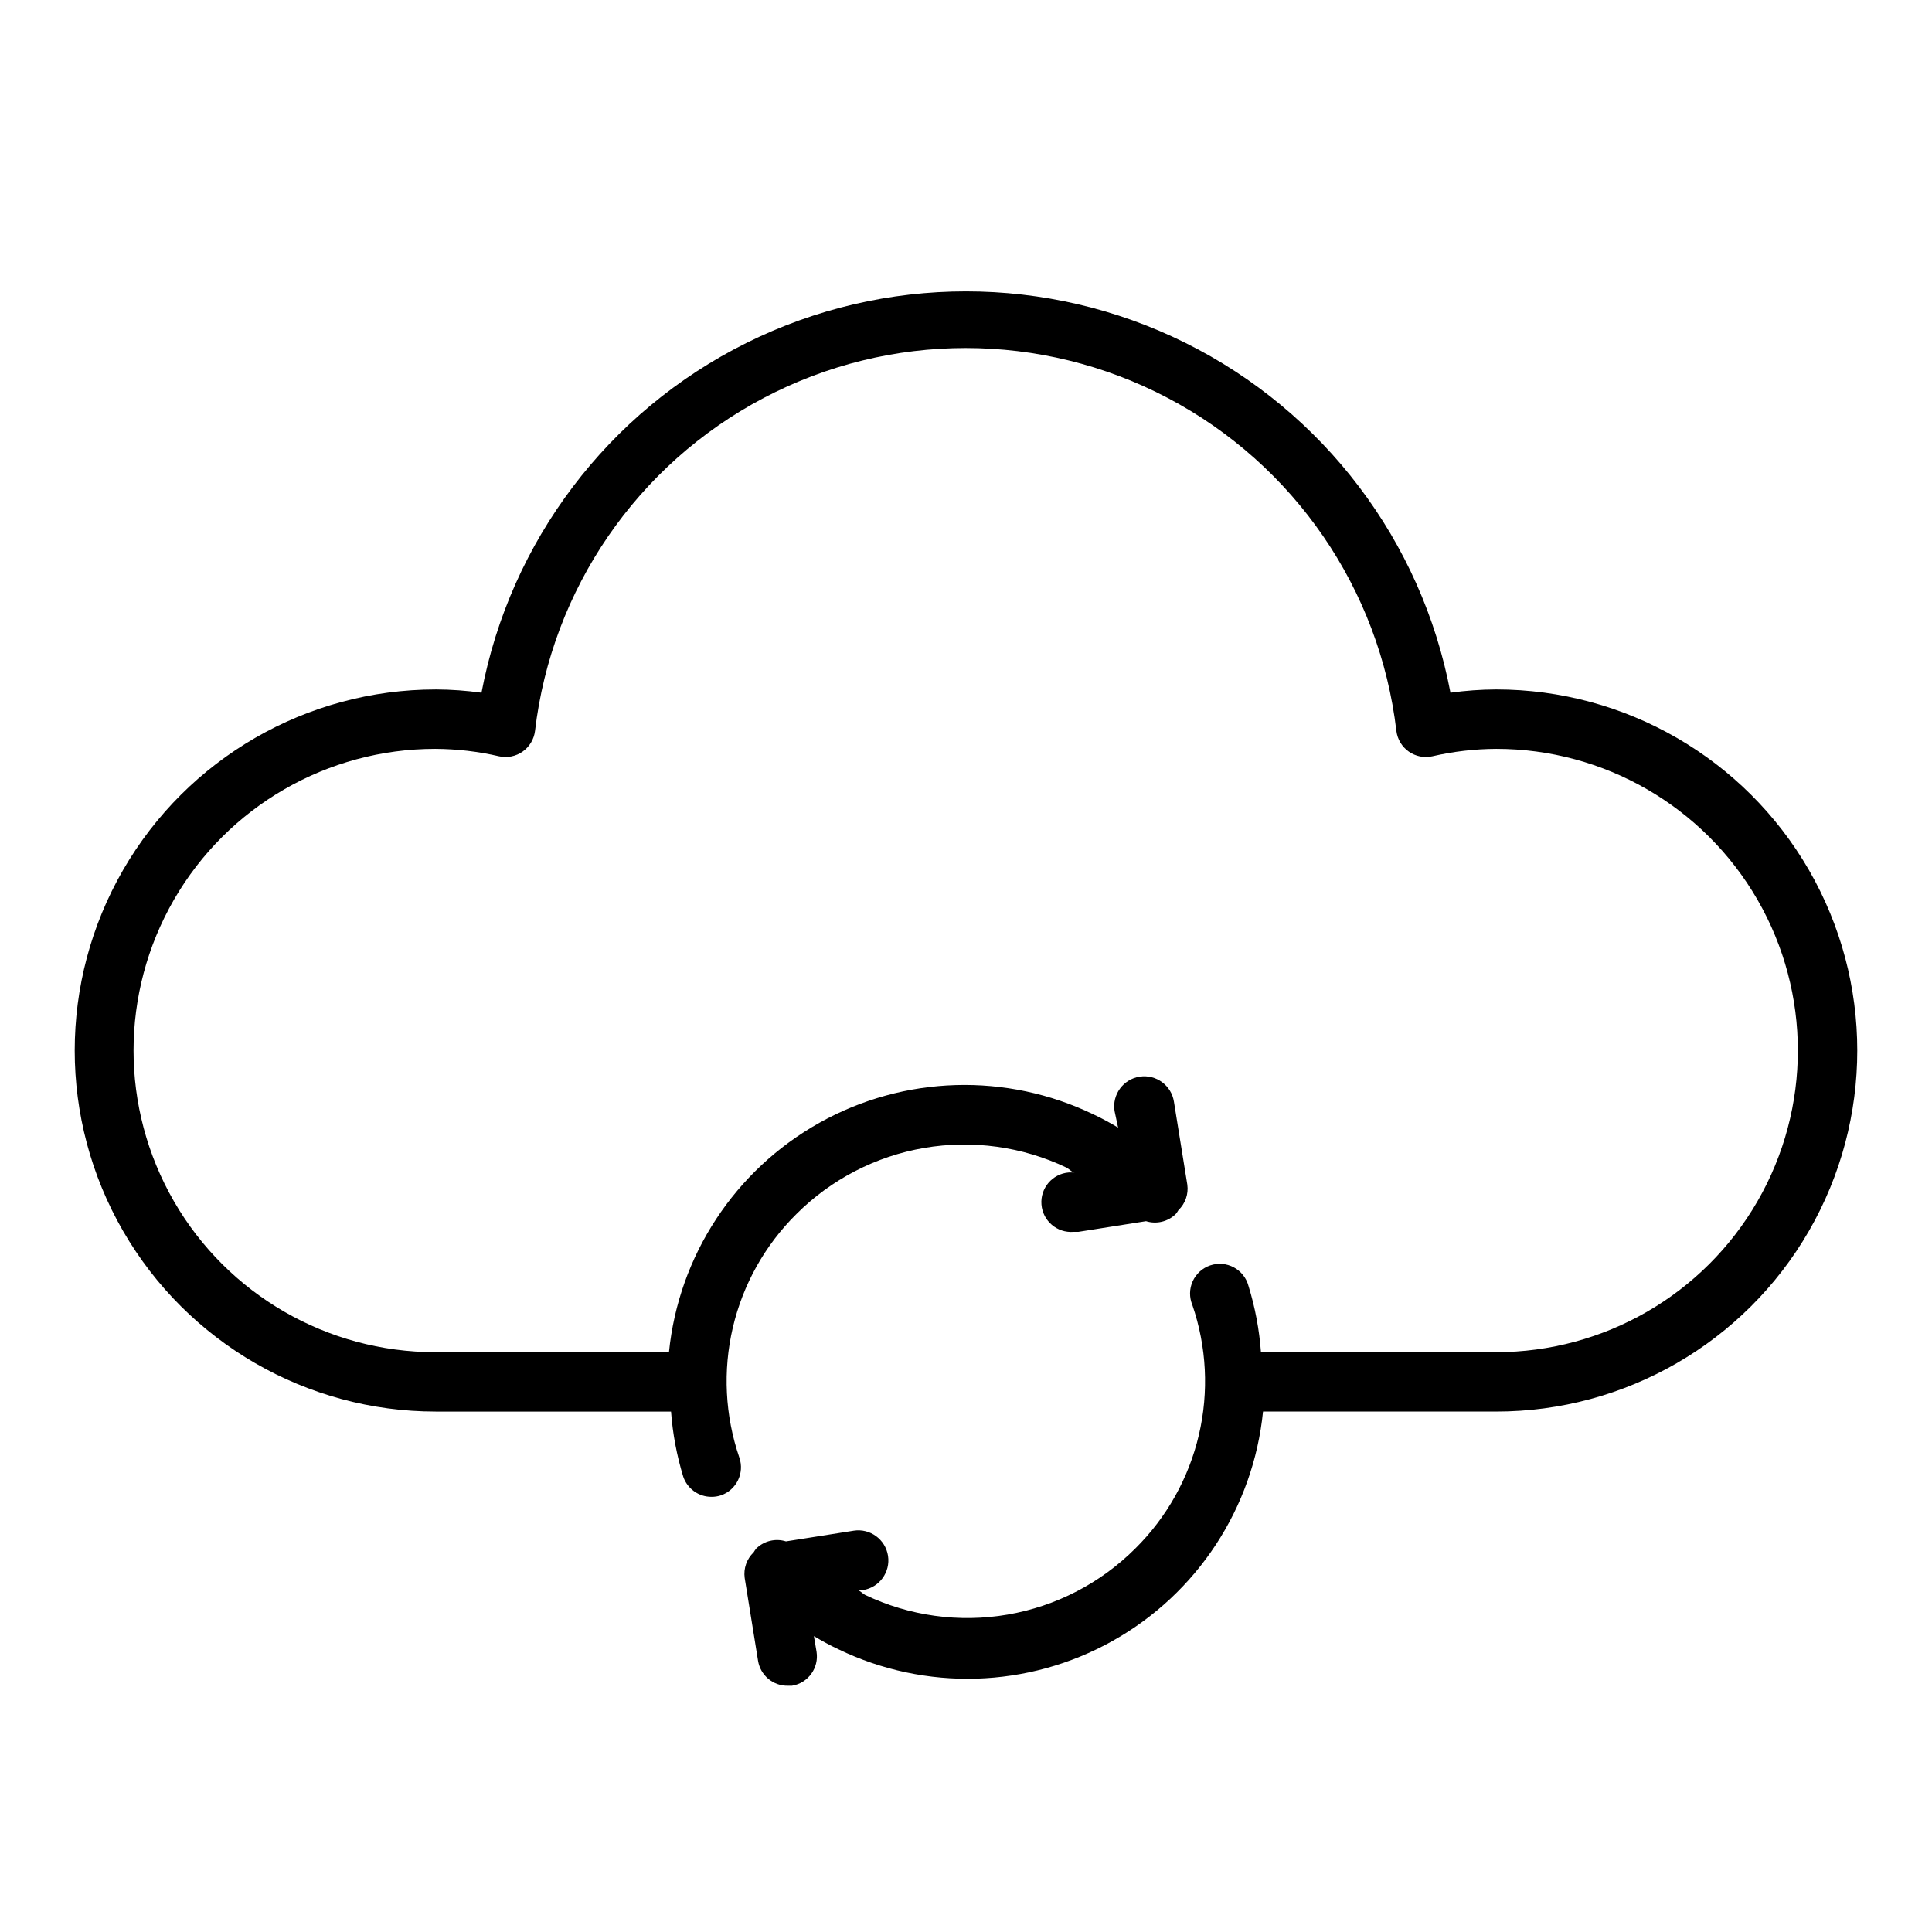
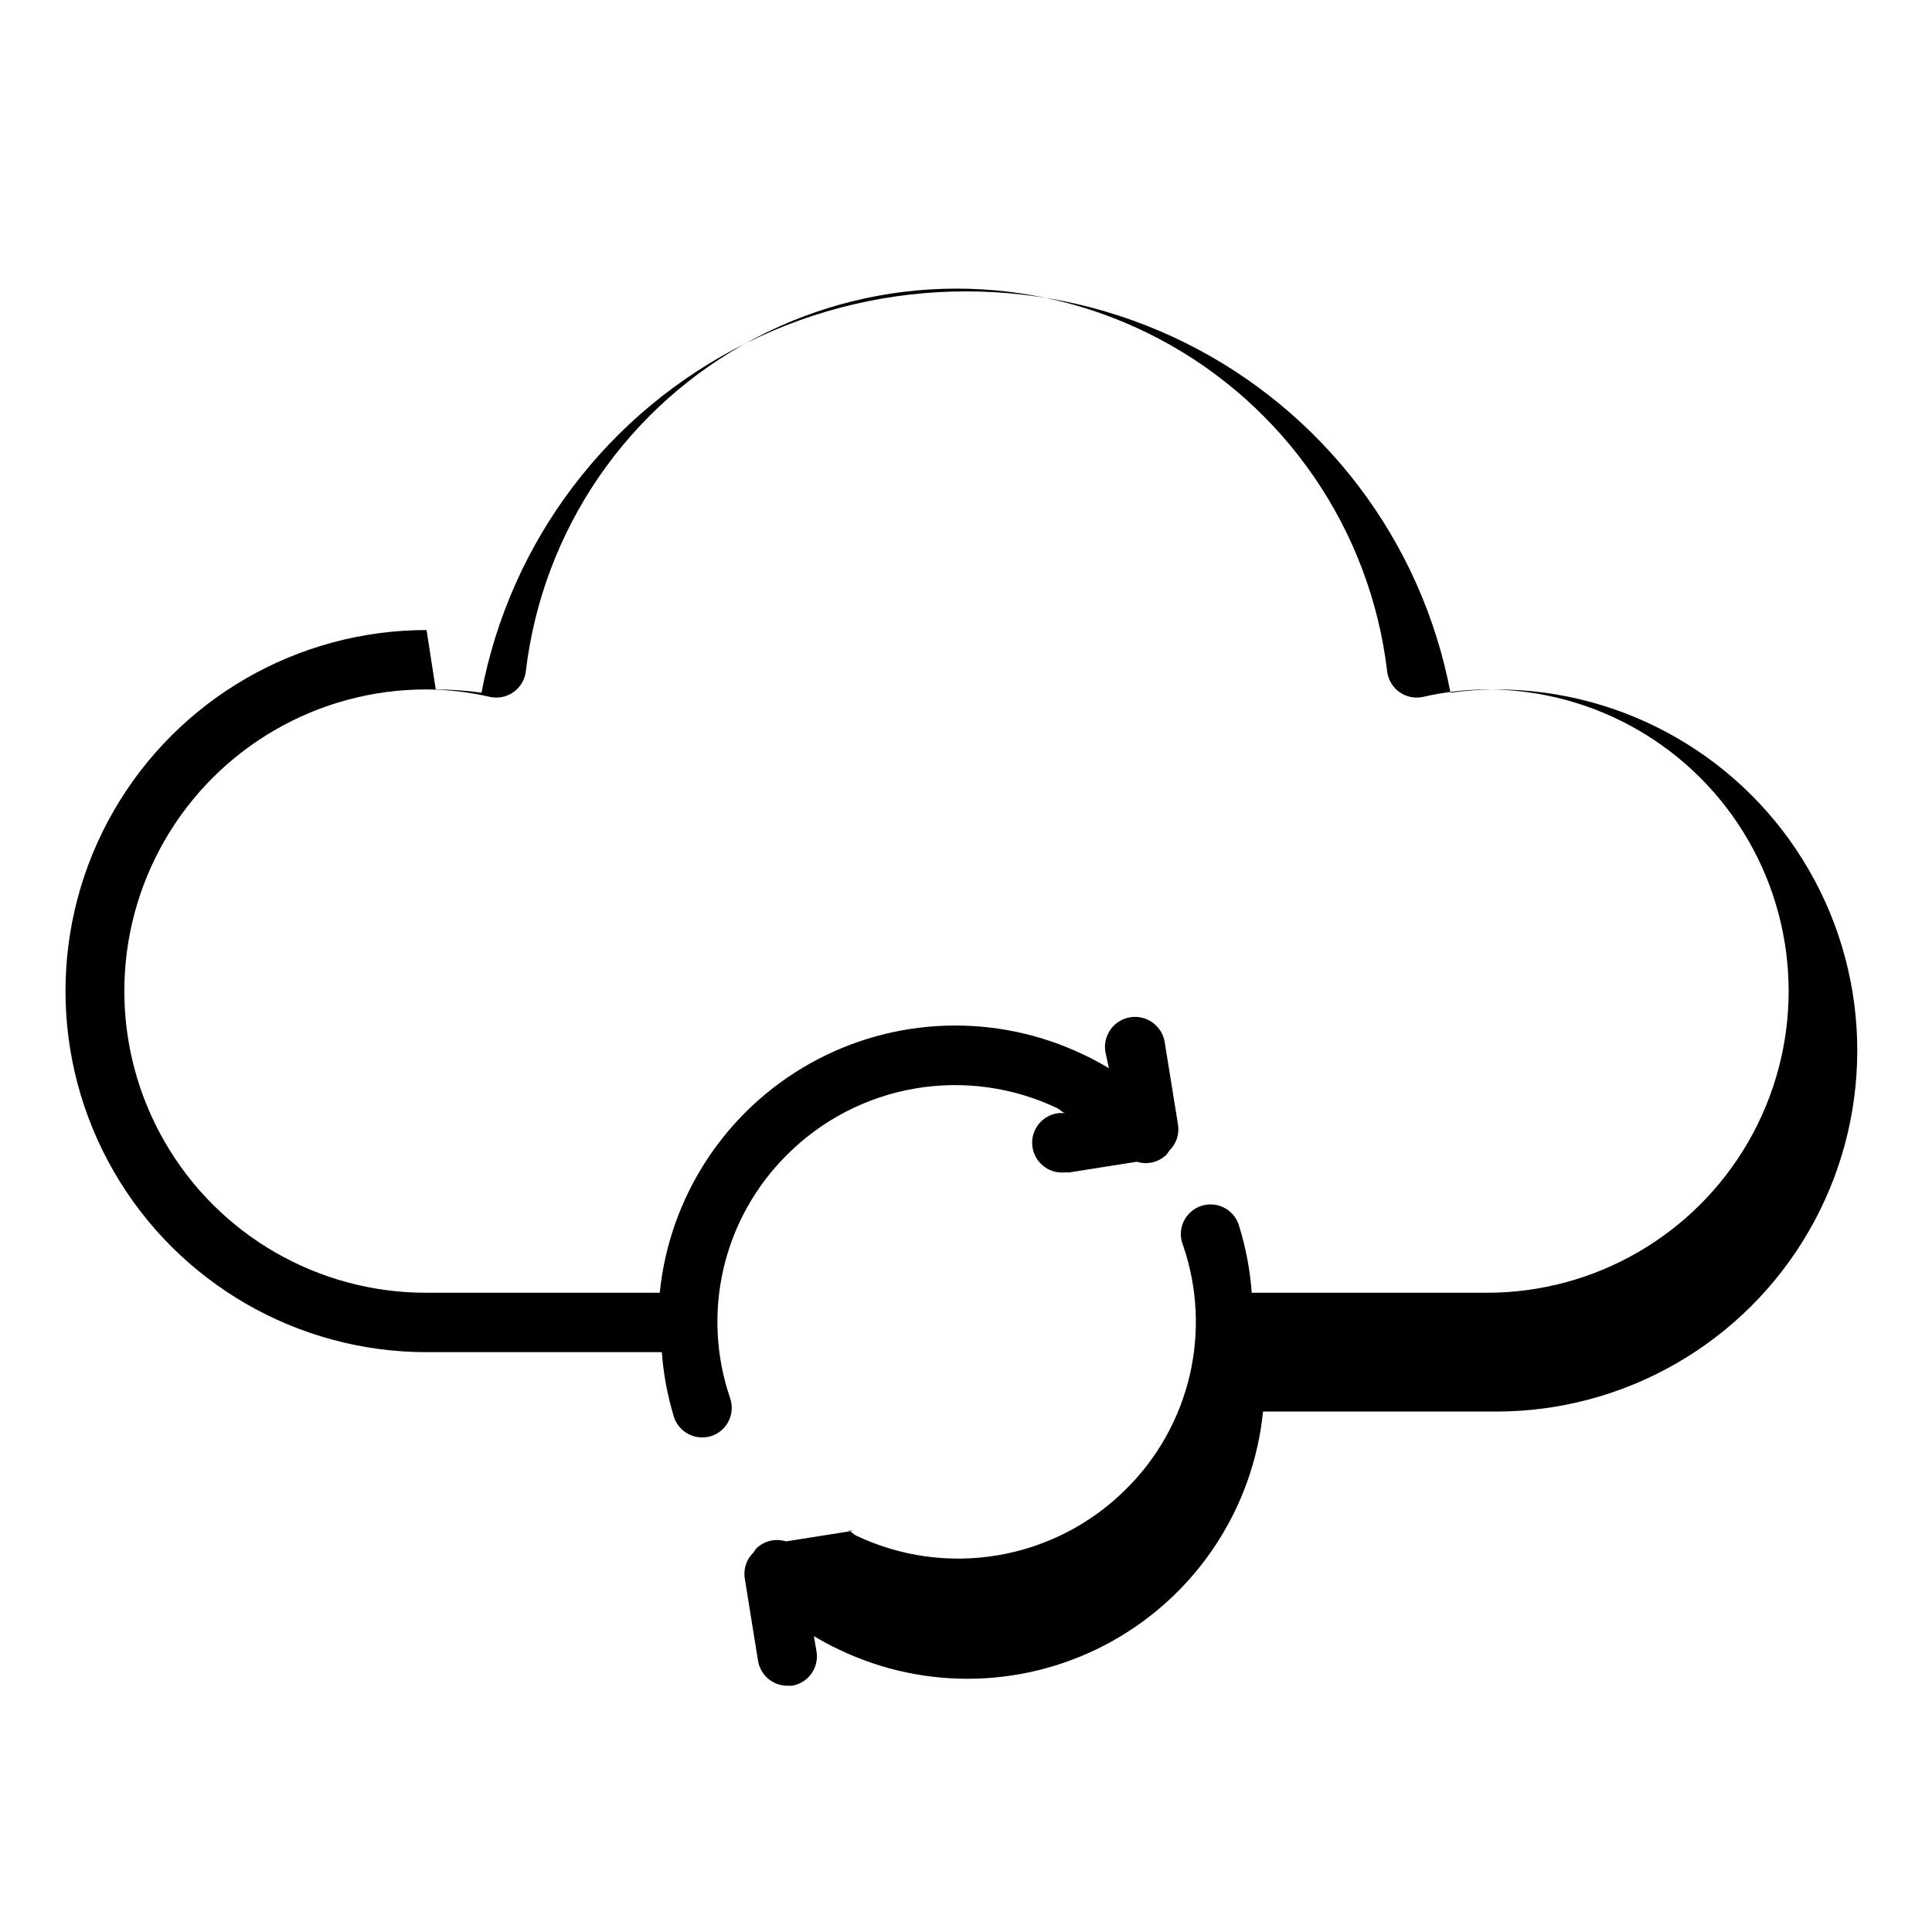
<svg xmlns="http://www.w3.org/2000/svg" fill="#000000" width="800px" height="800px" version="1.1" viewBox="144 144 512 512">
-   <path d="m259.48 326.71c4.055 0.016 8.105 0.305 12.121 0.863 7.613-40.191 33.605-74.496 70.238-92.703 36.633-18.203 79.676-18.203 116.31 0 36.633 18.207 62.625 52.512 70.238 92.703 4.019-0.559 8.066-0.848 12.125-0.863 34.184 0 65.77 18.238 82.863 47.84 17.094 29.605 17.094 66.082 0 95.688-17.094 29.602-48.68 47.84-82.863 47.84h-61.797c-2.578 25.562-17.469 48.254-39.891 60.797-22.418 12.543-49.547 13.355-72.68 2.18-2.203-1.023-4.328-2.203-6.453-3.465l0.707 4.172c0.66 4.281-2.258 8.289-6.535 8.977h-1.102c-3.898 0.051-7.246-2.762-7.871-6.613l-3.543-21.965v0.004c-0.344-2.508 0.531-5.027 2.363-6.773 0.207-0.359 0.441-0.699 0.707-1.023 2.074-2.031 5.102-2.758 7.871-1.887l17.949-2.832v-0.004c4.348-0.672 8.418 2.305 9.094 6.652 0.672 4.348-2.305 8.418-6.652 9.094h-1.574c0.707 0 1.418 0.867 2.125 1.258 11.746 5.606 24.938 7.438 37.766 5.238s24.66-8.32 33.867-17.52c8.336-8.246 14.176-18.68 16.852-30.098 2.672-11.418 2.07-23.359-1.734-34.453-0.84-2.012-0.805-4.281 0.094-6.269 0.902-1.984 2.582-3.508 4.648-4.207 2.066-0.699 4.328-0.512 6.25 0.52 1.918 1.031 3.328 2.812 3.887 4.922 1.762 5.707 2.871 11.594 3.305 17.555h62.348c28.559 0 54.949-15.238 69.23-39.973 14.277-24.73 14.277-55.207 0-79.938-14.281-24.734-40.672-39.973-69.23-39.973-5.699 0.027-11.375 0.688-16.926 1.969-2.164 0.484-4.43 0.031-6.242-1.242-1.812-1.273-3.004-3.25-3.285-5.449-4.422-37.613-27.094-70.629-60.605-88.27-33.512-17.645-73.562-17.645-107.07 0-33.512 17.641-56.184 50.656-60.605 88.27-0.281 2.199-1.473 4.176-3.285 5.449-1.812 1.273-4.078 1.727-6.242 1.242-5.551-1.281-11.227-1.941-16.926-1.969-28.559 0-54.949 15.238-69.23 39.973-14.277 24.73-14.277 55.207 0 79.938 14.281 24.734 40.672 39.973 69.23 39.973h61.953c2.582-25.562 17.469-48.254 39.891-60.797 22.418-12.543 49.551-13.355 72.68-2.18 2.203 1.023 4.328 2.203 6.453 3.465l-0.941-4.41c-0.676-4.348 2.305-8.418 6.652-9.094 4.348-0.672 8.418 2.305 9.09 6.652l3.543 21.965c0.348 2.504-0.531 5.023-2.359 6.769-0.207 0.359-0.445 0.703-0.711 1.023-2.074 2.035-5.102 2.762-7.871 1.891l-17.949 2.832h-1.258c-4.348 0.348-8.156-2.894-8.504-7.242-0.348-4.348 2.894-8.152 7.242-8.5h1.574c-0.707 0-1.418-0.867-2.125-1.258v-0.004c-11.746-5.606-24.938-7.434-37.766-5.238-12.828 2.199-24.66 8.32-33.867 17.52-8.336 8.25-14.176 18.68-16.852 30.098-2.672 11.418-2.07 23.359 1.734 34.453 1.41 4.109-0.773 8.582-4.879 9.996-0.812 0.27-1.664 0.402-2.519 0.395-3.383 0.008-6.394-2.148-7.477-5.352-1.715-5.609-2.801-11.395-3.231-17.242h-62.344c-34.188 0-65.773-18.238-82.867-47.84-17.094-29.605-17.094-66.082 0-95.688 17.094-29.602 48.68-47.84 82.867-47.84z" />
+   <path d="m259.48 326.71c4.055 0.016 8.105 0.305 12.121 0.863 7.613-40.191 33.605-74.496 70.238-92.703 36.633-18.203 79.676-18.203 116.31 0 36.633 18.207 62.625 52.512 70.238 92.703 4.019-0.559 8.066-0.848 12.125-0.863 34.184 0 65.77 18.238 82.863 47.84 17.094 29.605 17.094 66.082 0 95.688-17.094 29.602-48.68 47.84-82.863 47.84h-61.797c-2.578 25.562-17.469 48.254-39.891 60.797-22.418 12.543-49.547 13.355-72.68 2.18-2.203-1.023-4.328-2.203-6.453-3.465l0.707 4.172c0.66 4.281-2.258 8.289-6.535 8.977h-1.102c-3.898 0.051-7.246-2.762-7.871-6.613l-3.543-21.965v0.004c-0.344-2.508 0.531-5.027 2.363-6.773 0.207-0.359 0.441-0.699 0.707-1.023 2.074-2.031 5.102-2.758 7.871-1.887l17.949-2.832v-0.004h-1.574c0.707 0 1.418 0.867 2.125 1.258 11.746 5.606 24.938 7.438 37.766 5.238s24.66-8.32 33.867-17.52c8.336-8.246 14.176-18.68 16.852-30.098 2.672-11.418 2.07-23.359-1.734-34.453-0.84-2.012-0.805-4.281 0.094-6.269 0.902-1.984 2.582-3.508 4.648-4.207 2.066-0.699 4.328-0.512 6.25 0.52 1.918 1.031 3.328 2.812 3.887 4.922 1.762 5.707 2.871 11.594 3.305 17.555h62.348c28.559 0 54.949-15.238 69.23-39.973 14.277-24.73 14.277-55.207 0-79.938-14.281-24.734-40.672-39.973-69.23-39.973-5.699 0.027-11.375 0.688-16.926 1.969-2.164 0.484-4.43 0.031-6.242-1.242-1.812-1.273-3.004-3.25-3.285-5.449-4.422-37.613-27.094-70.629-60.605-88.27-33.512-17.645-73.562-17.645-107.07 0-33.512 17.641-56.184 50.656-60.605 88.27-0.281 2.199-1.473 4.176-3.285 5.449-1.812 1.273-4.078 1.727-6.242 1.242-5.551-1.281-11.227-1.941-16.926-1.969-28.559 0-54.949 15.238-69.23 39.973-14.277 24.73-14.277 55.207 0 79.938 14.281 24.734 40.672 39.973 69.23 39.973h61.953c2.582-25.562 17.469-48.254 39.891-60.797 22.418-12.543 49.551-13.355 72.68-2.18 2.203 1.023 4.328 2.203 6.453 3.465l-0.941-4.41c-0.676-4.348 2.305-8.418 6.652-9.094 4.348-0.672 8.418 2.305 9.09 6.652l3.543 21.965c0.348 2.504-0.531 5.023-2.359 6.769-0.207 0.359-0.445 0.703-0.711 1.023-2.074 2.035-5.102 2.762-7.871 1.891l-17.949 2.832h-1.258c-4.348 0.348-8.156-2.894-8.504-7.242-0.348-4.348 2.894-8.152 7.242-8.5h1.574c-0.707 0-1.418-0.867-2.125-1.258v-0.004c-11.746-5.606-24.938-7.434-37.766-5.238-12.828 2.199-24.66 8.32-33.867 17.52-8.336 8.25-14.176 18.68-16.852 30.098-2.672 11.418-2.07 23.359 1.734 34.453 1.41 4.109-0.773 8.582-4.879 9.996-0.812 0.27-1.664 0.402-2.519 0.395-3.383 0.008-6.394-2.148-7.477-5.352-1.715-5.609-2.801-11.395-3.231-17.242h-62.344c-34.188 0-65.773-18.238-82.867-47.84-17.094-29.605-17.094-66.082 0-95.688 17.094-29.602 48.68-47.84 82.867-47.84z" />
</svg>